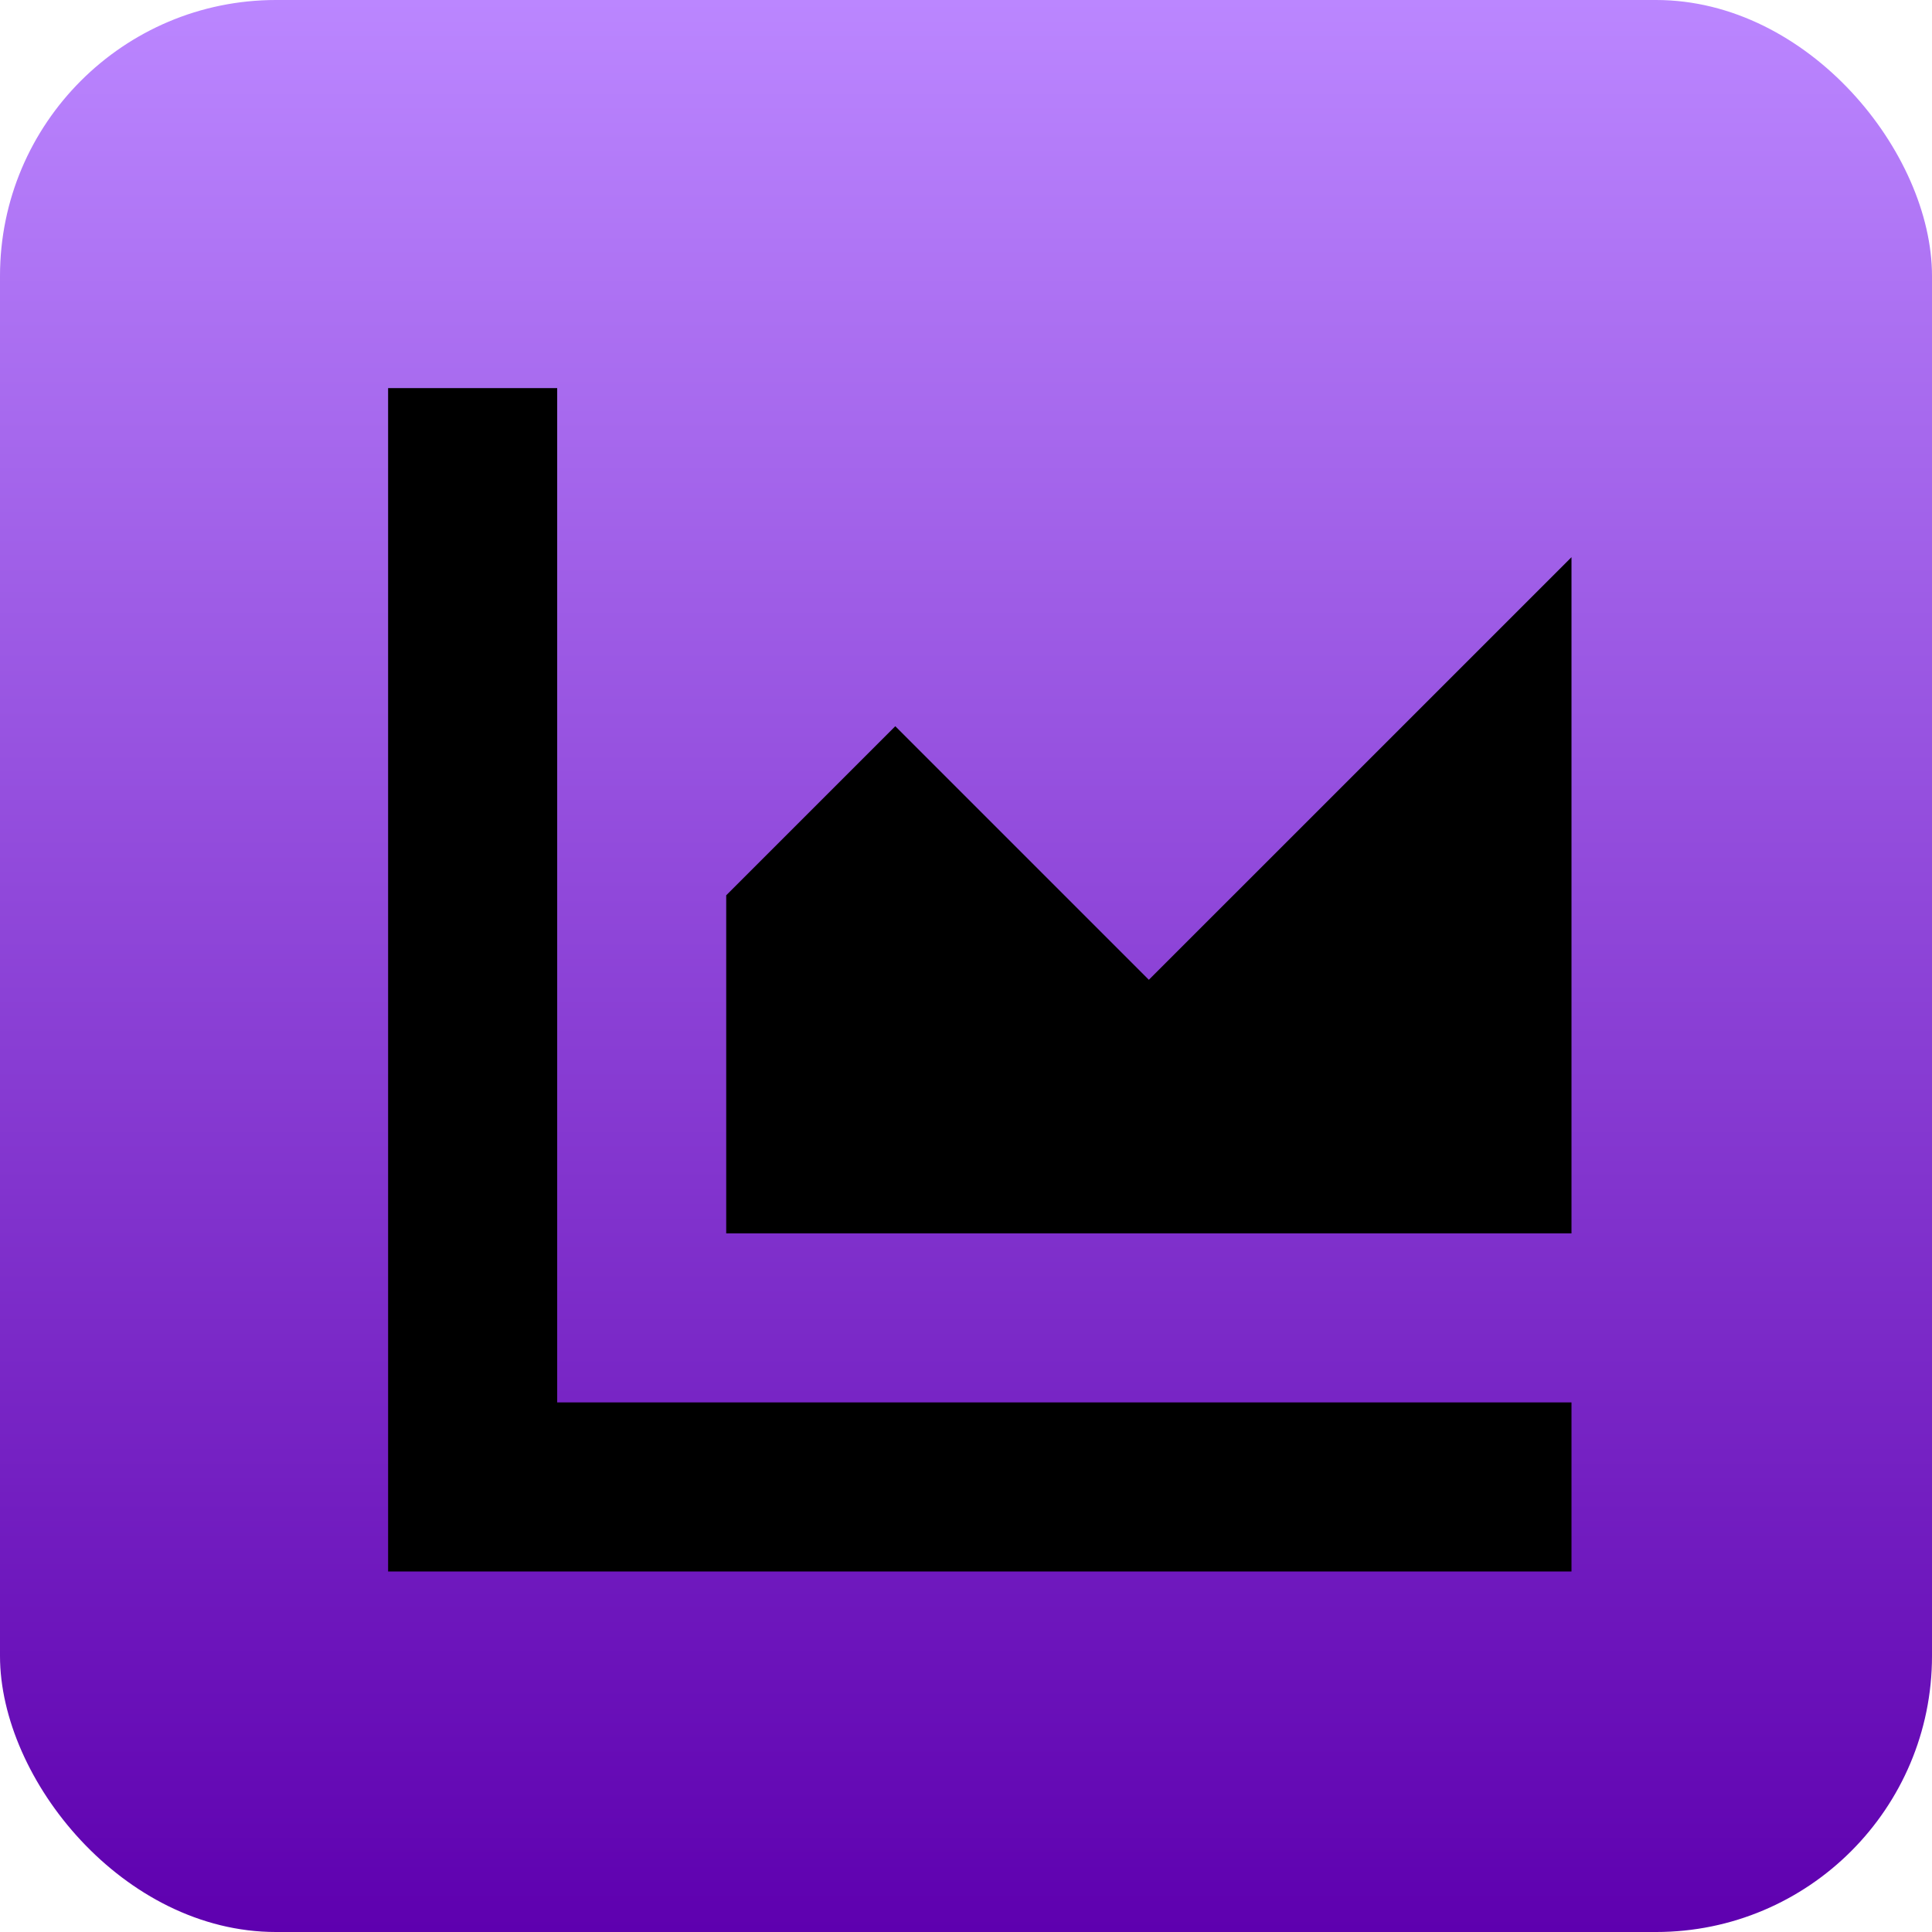
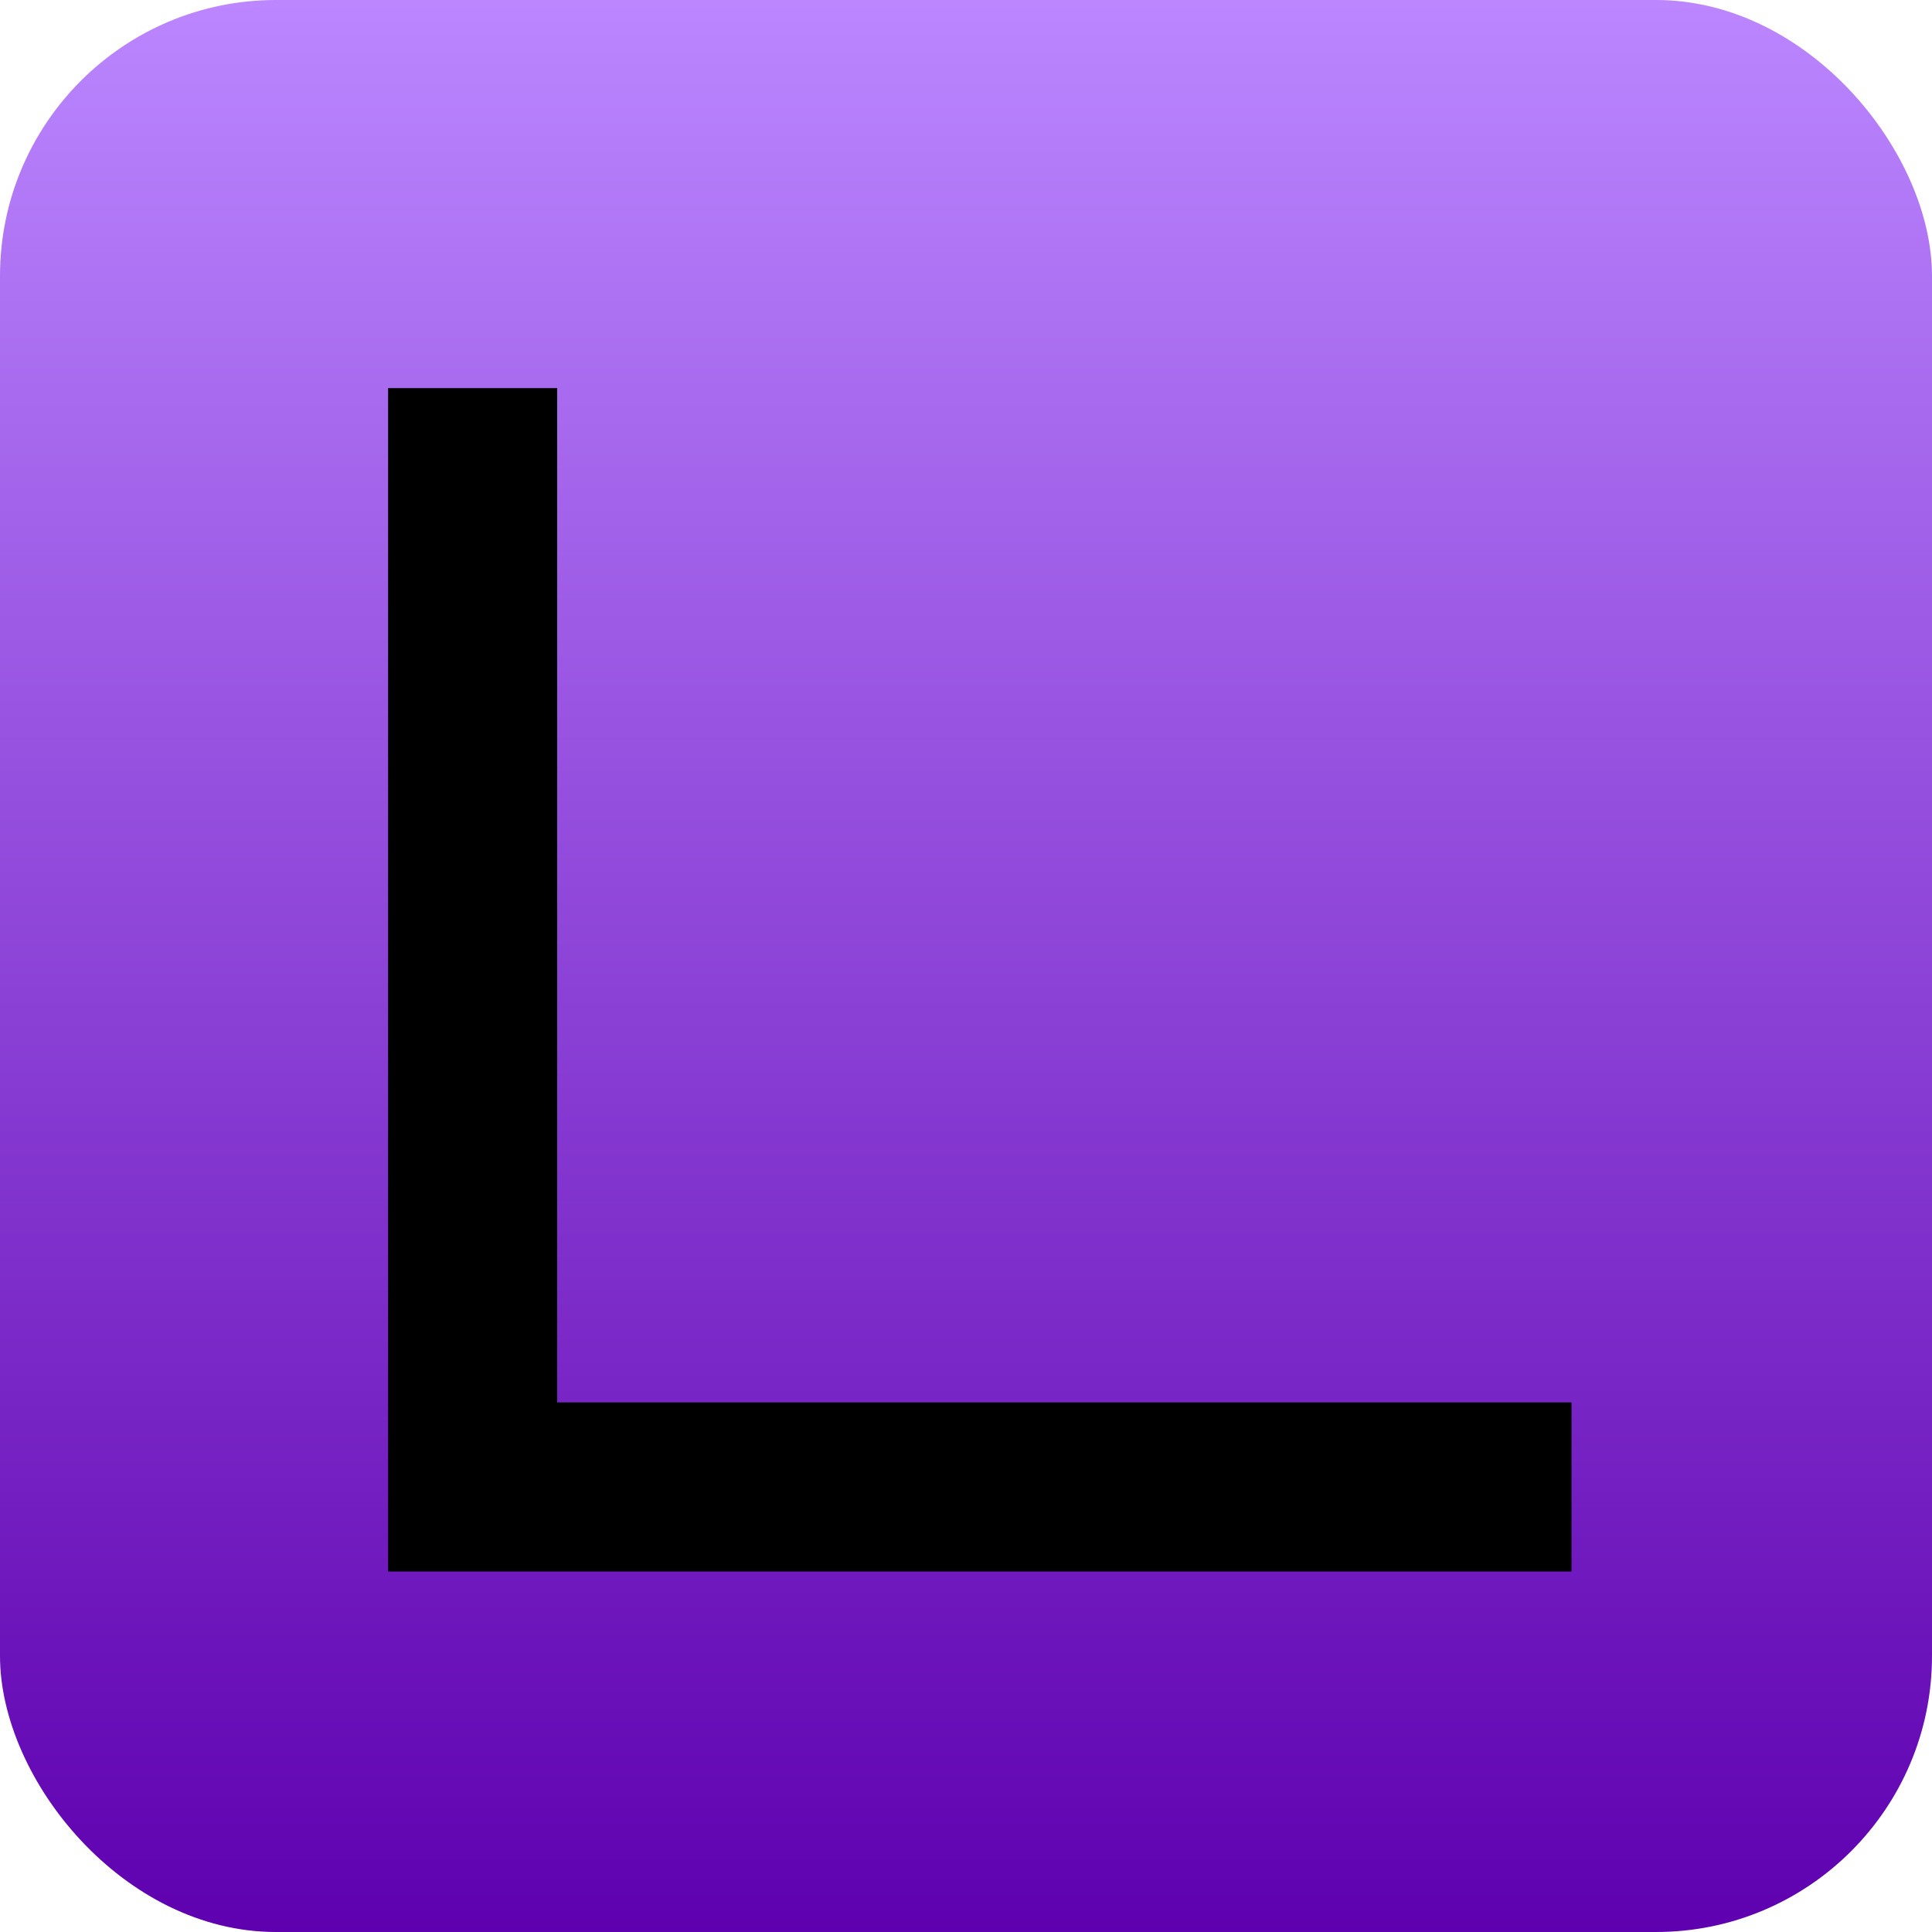
<svg xmlns="http://www.w3.org/2000/svg" width="70" height="70" viewBox="0 0 70 70" fill="none">
  <rect width="70" height="70" rx="10" fill="url(#paint0_linear_893_299)" />
  <path d="M14.062 14.062V56.938H56.938V50.812H20.188V14.062H14.062Z" fill="black" />
-   <path d="M26.312 32.438L32.438 26.312L41.625 35.5L56.938 20.188V44.688H26.312V32.438Z" fill="black" />
  <defs>
    <linearGradient id="paint0_linear_893_299" x1="35" y1="0" x2="35" y2="70" gradientUnits="userSpaceOnUse">
      <stop stop-color="#BB86FF" />
      <stop offset="1" stop-color="#5E00AF" />
    </linearGradient>
  </defs>
</svg>